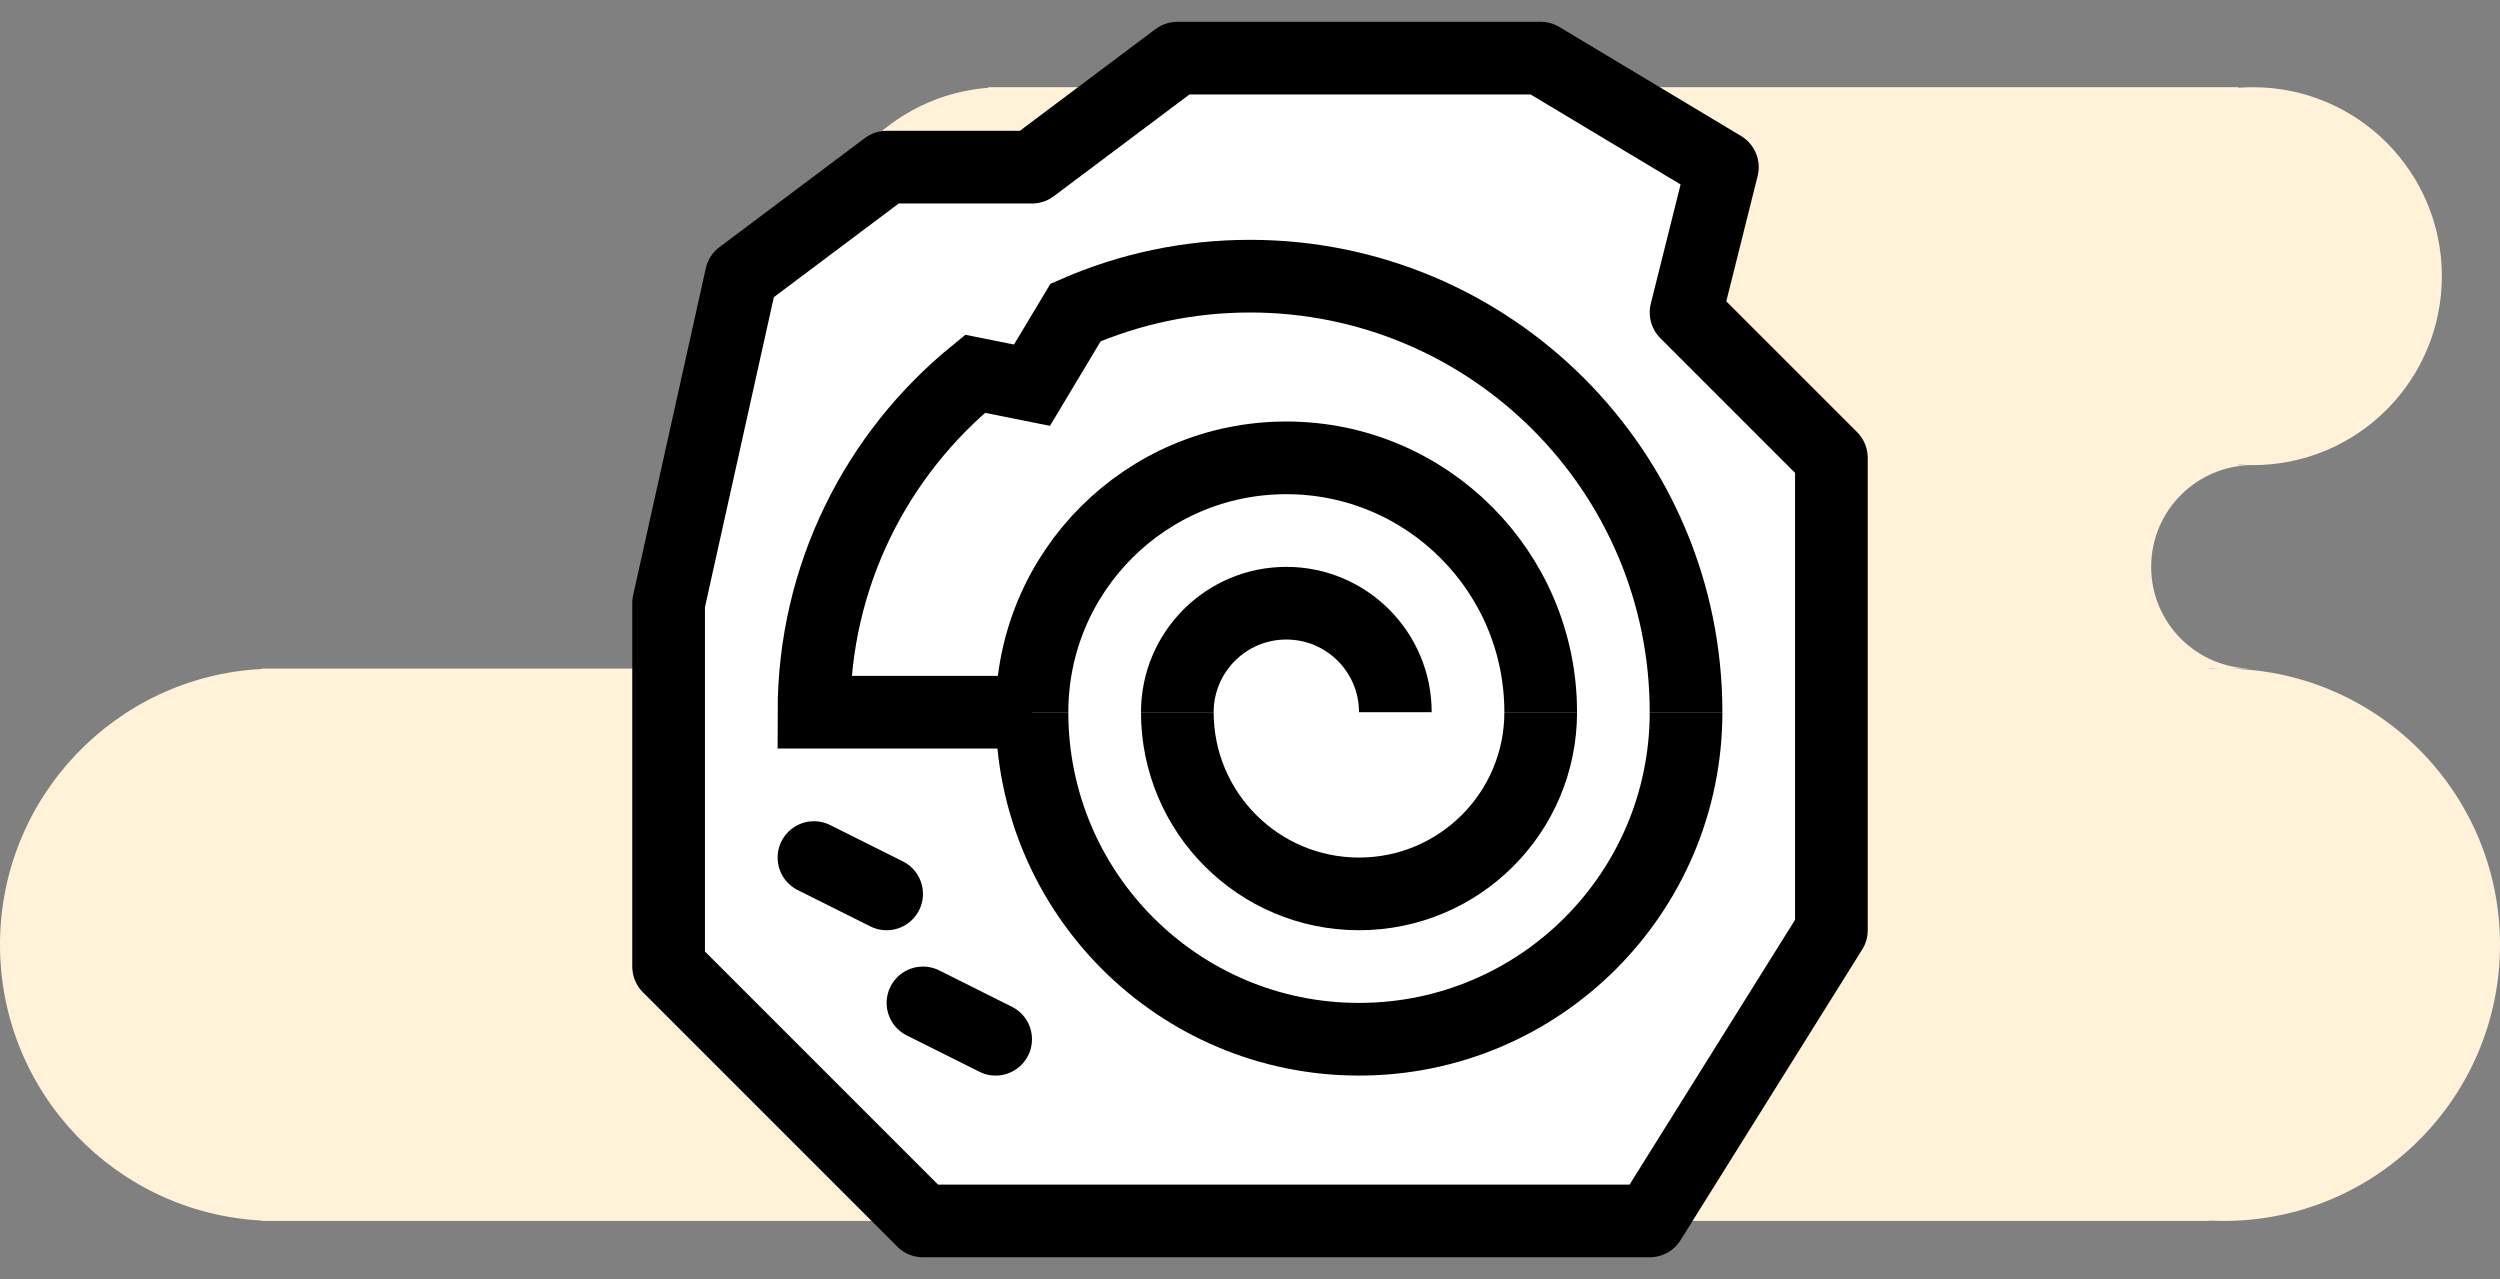
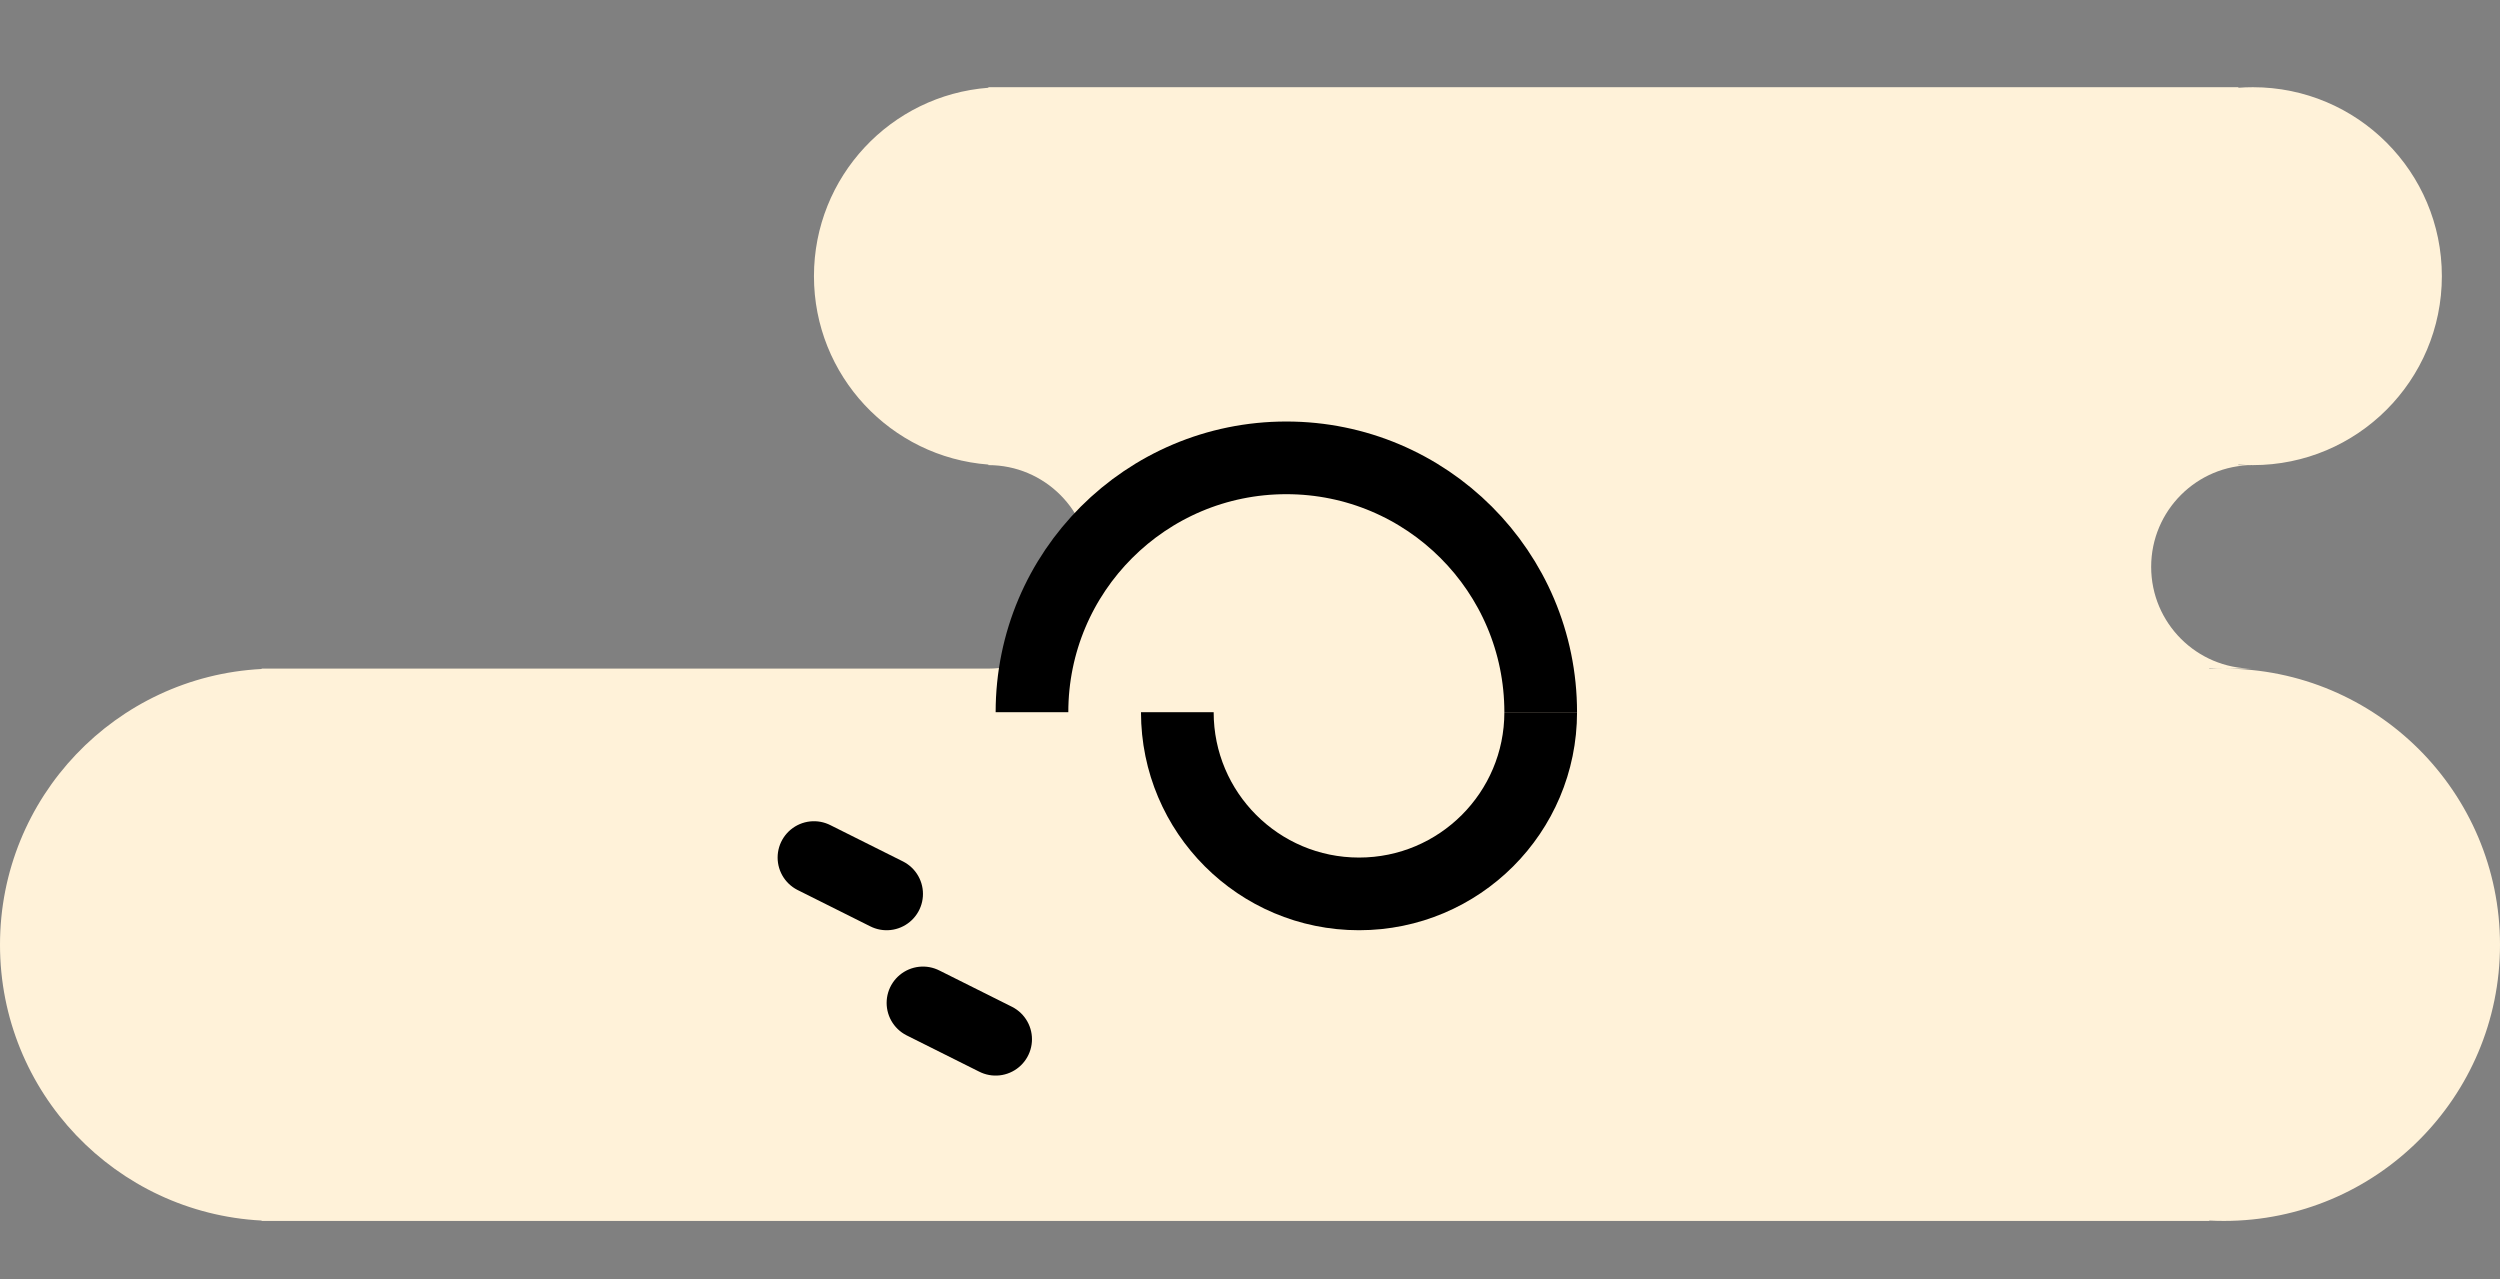
<svg xmlns="http://www.w3.org/2000/svg" width="86" height="44" viewBox="0 0 86 44" fill="none">
  <rect x="0" y="0" width="86" height="44" fill="#808080" stroke="none" />
  <path fill-rule="evenodd" clip-rule="evenodd" d="M34 3.019C30.644 3.274 28 6.078 28 9.5C28 12.922 30.644 15.726 34 15.981V16C35.933 16 37.5 17.567 37.5 19.5C37.5 21.433 35.933 23 34 23H9.5H9V23.013C3.986 23.273 0 27.421 0 32.5C0 37.579 3.986 41.727 9 41.987V42H9.5H76V41.987C76.166 41.996 76.332 42 76.5 42C81.747 42 86 37.747 86 32.5C86 27.253 81.747 23 76.5 23H77.5C75.567 23 74 21.433 74 19.5C74 17.567 75.567 16 77.5 16C81.09 16 84 13.09 84 9.5C84 5.91 81.09 3 77.5 3C77.332 3 77.165 3.006 77 3.019V3H34.5H34V3.019ZM77 15.981C77.165 15.994 77.332 16 77.5 16H77V15.981ZM76.5 23C76.332 23 76.166 23.004 76 23.013V23H76.5Z" fill="#FFF2D9" />
-   <path d="M31.75 42L23 33.25V20.75L25.5 9.5L30.5 5.75H35.5L40.5 2H53L59.25 5.75L58 10.75L63 15.75V32L56.75 42H31.75Z" fill="white" stroke="black" stroke-width="2.5" stroke-miterlimit="10" stroke-linecap="round" stroke-linejoin="round" />
-   <path d="M40.5 24.5C40.5 22.429 42.179 20.75 44.25 20.75C46.321 20.75 48 22.429 48 24.5" stroke="black" stroke-width="2.5" stroke-miterlimit="10" />
  <path d="M53 24.5C53 27.952 50.202 30.75 46.75 30.75C43.298 30.75 40.5 27.952 40.5 24.5" stroke="black" stroke-width="2.5" stroke-miterlimit="10" />
  <path d="M35.5 24.5C35.5 19.667 39.417 15.75 44.25 15.75C49.082 15.75 53 19.667 53 24.5" stroke="black" stroke-width="2.5" stroke-miterlimit="10" />
-   <path d="M35.5 24.5C35.5 30.713 40.536 35.75 46.75 35.75C52.963 35.75 58 30.713 58 24.5" stroke="black" stroke-width="2.5" stroke-miterlimit="10" />
-   <path d="M58 24.5C58 16.216 51.284 9.5 43 9.5C40.867 9.5 38.838 9.946 37 10.749L35.5 13.25L33.542 12.858C30.161 15.609 28 19.802 28 24.5H35.5" stroke="black" stroke-width="2.5" stroke-miterlimit="10" />
  <path d="M31.75 34.5L34.25 35.75" stroke="black" stroke-width="2.5" stroke-miterlimit="10" stroke-linecap="round" stroke-linejoin="round" />
  <path d="M28 29.5L30.5 30.75" stroke="black" stroke-width="2.5" stroke-miterlimit="10" stroke-linecap="round" stroke-linejoin="round" />
</svg>